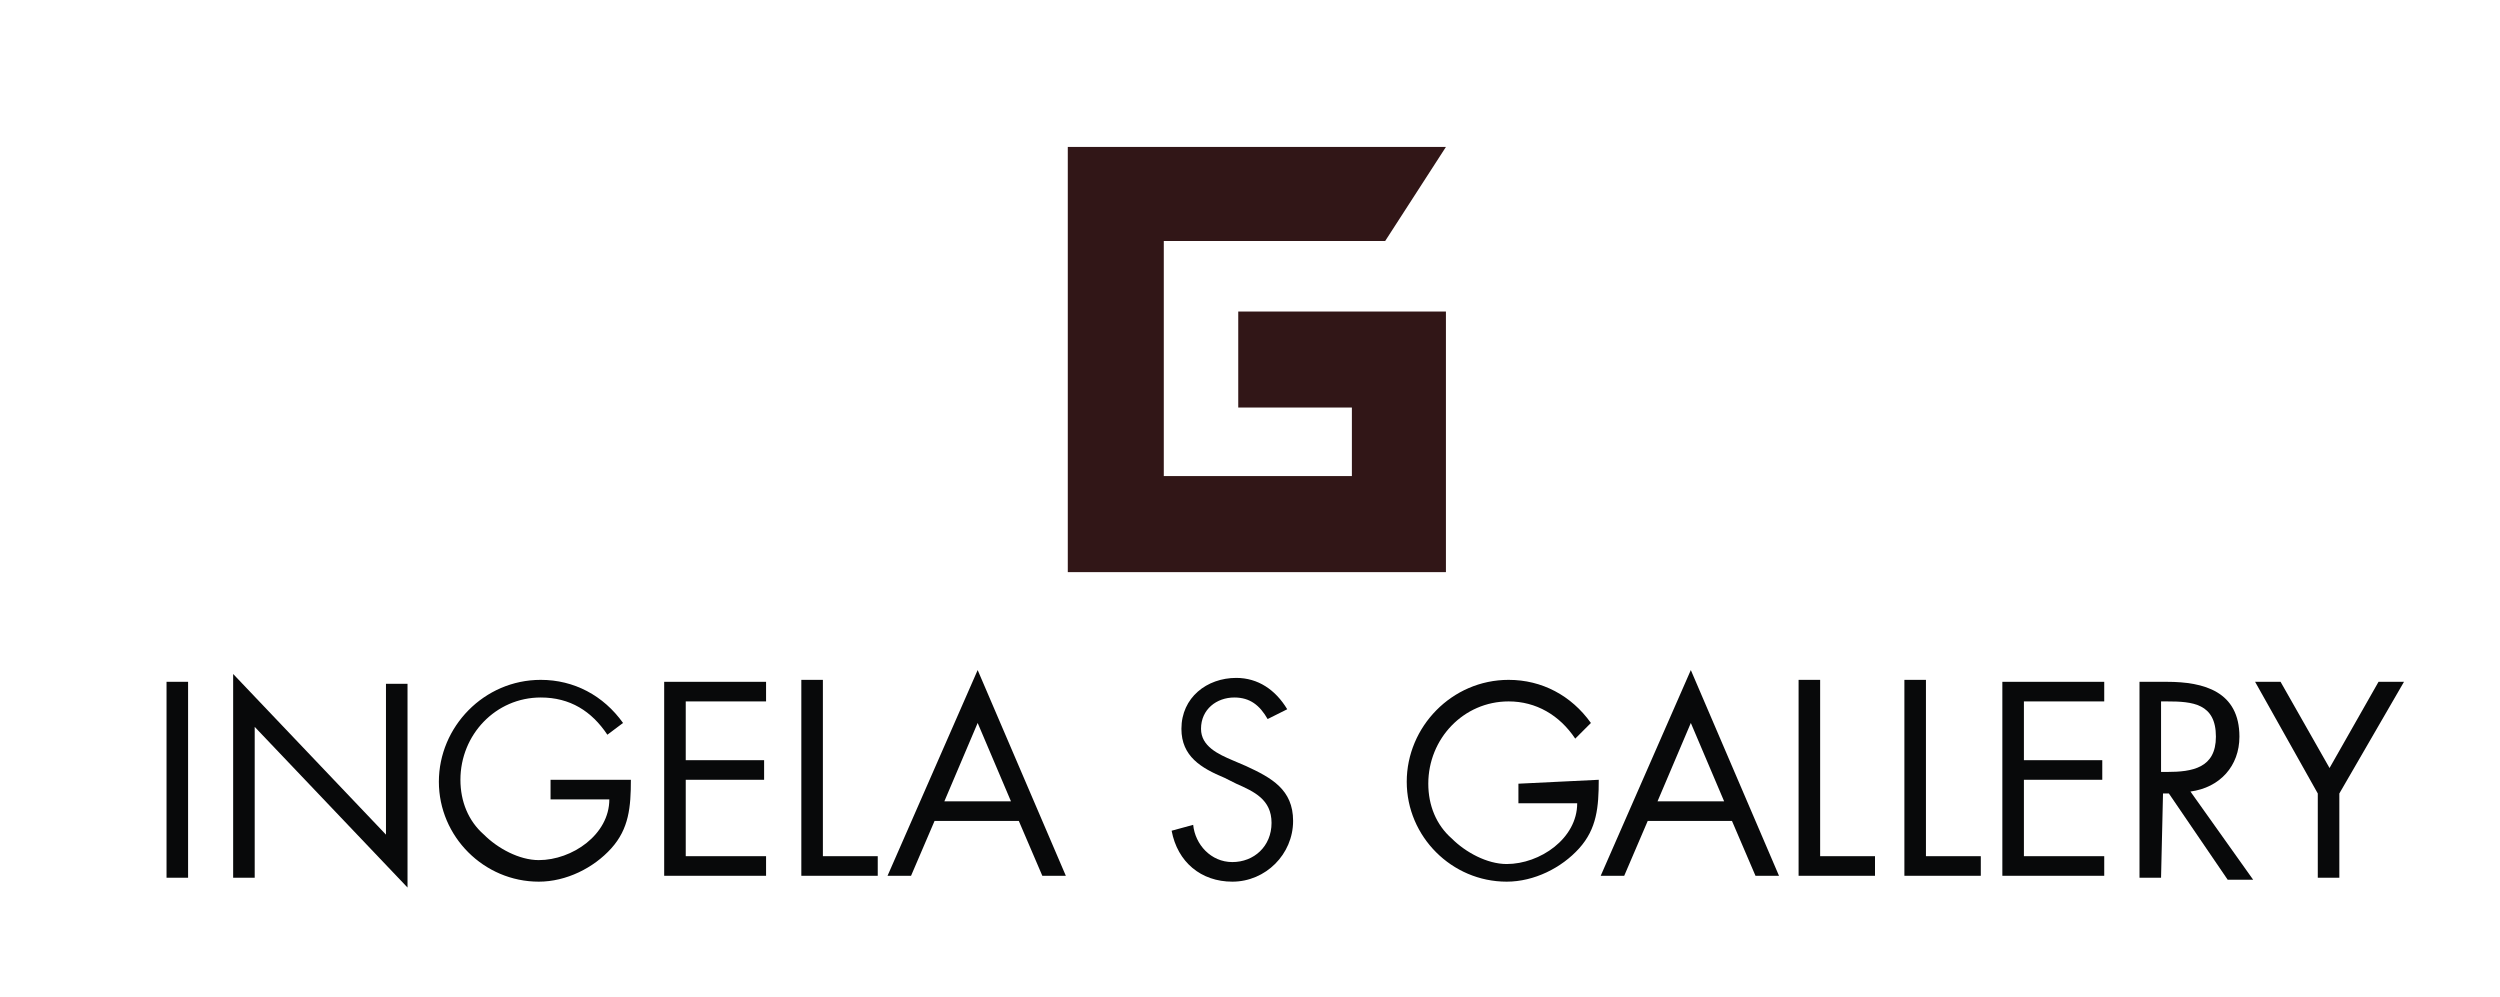
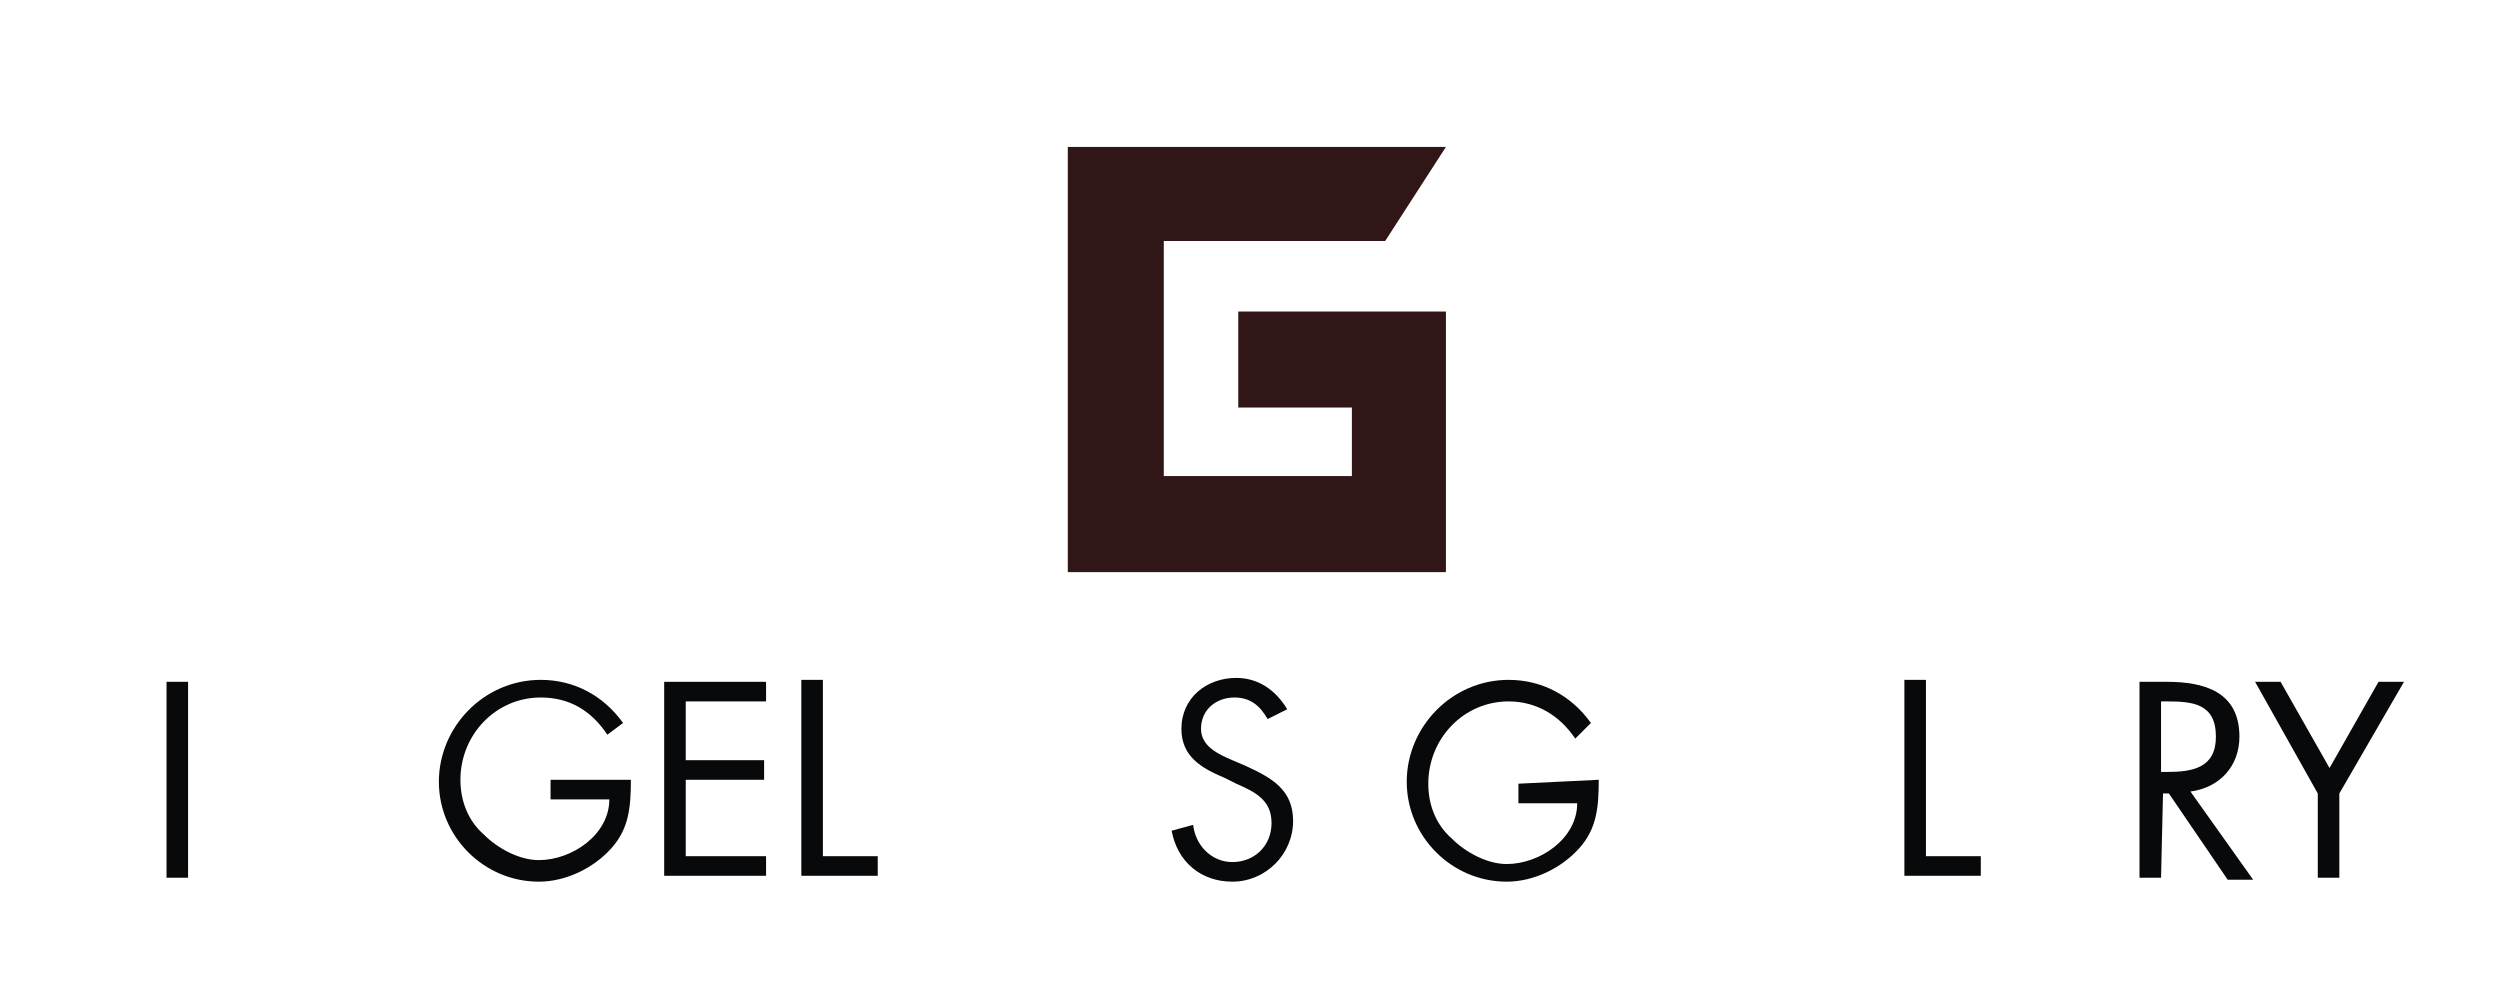
<svg xmlns="http://www.w3.org/2000/svg" version="1.1" id="Lager_1" x="0px" y="0px" viewBox="0 0 127.6 50.9" style="enable-background:new 0 0 127.6 50.9;" xml:space="preserve">
  <style type="text/css">
	.st0{fill:#08090A;}
	.st1{fill:#311617;}
</style>
  <g>
    <path class="st0" d="M9.6,44.8H8.5v-10h1.1C9.6,34.8,9.6,44.8,9.6,44.8z" />
-     <path class="st0" d="M11.9,34.4l7.8,8.2v-7.7h1.1v10.4L13,37.1v7.7h-1.1V34.4z" />
    <path class="st0" d="M32.2,39.8c0,1.4-0.1,2.5-1,3.5c-0.9,1-2.3,1.7-3.7,1.7c-2.8,0-5.1-2.3-5.1-5.1c0-2.8,2.3-5.2,5.2-5.2   c1.7,0,3.2,0.8,4.2,2.2L31,37.5c-0.8-1.2-1.9-1.9-3.4-1.9c-2.3,0-4.1,1.9-4.1,4.2c0,1.1,0.4,2.1,1.2,2.8c0.7,0.7,1.8,1.3,2.8,1.3   c1.7,0,3.6-1.3,3.6-3.1h-3v-1L32.2,39.8L32.2,39.8z" />
    <path class="st0" d="M33.9,34.8h5.2v1H35v3h4v1h-4v3.9h4.1v1h-5.2V34.8z" />
    <path class="st0" d="M42,43.7h2.8v1h-3.9v-10H42V43.7z" />
-     <path class="st0" d="M47.7,41.9l-1.2,2.8h-1.2l4.6-10.5l4.5,10.5h-1.2L52,41.9H47.7z M49.9,36.9l-1.7,4h3.4L49.9,36.9z" />
    <path class="st0" d="M64.7,36.7c-0.4-0.7-0.9-1.1-1.7-1.1c-0.9,0-1.7,0.6-1.7,1.6c0,0.9,0.9,1.3,1.6,1.6l0.7,0.3   c1.3,0.6,2.4,1.2,2.4,2.8c0,1.7-1.4,3.1-3.1,3.1c-1.6,0-2.8-1-3.1-2.6l1.1-0.3c0.1,1,0.9,1.9,2,1.9s2-0.8,2-2c0-1.2-0.9-1.6-1.8-2   l-0.6-0.3c-1.2-0.5-2.2-1.1-2.2-2.5c0-1.6,1.3-2.6,2.8-2.6c1.1,0,2,0.6,2.6,1.6L64.7,36.7z" />
    <path class="st0" d="M81.6,39.8c0,1.4-0.1,2.5-1,3.5s-2.3,1.7-3.7,1.7c-2.8,0-5.1-2.3-5.1-5.1c0-2.8,2.3-5.2,5.2-5.2   c1.7,0,3.2,0.8,4.2,2.2l-0.8,0.8c-0.8-1.2-2-1.9-3.4-1.9c-2.3,0-4.1,1.9-4.1,4.2c0,1.1,0.4,2.1,1.2,2.8c0.7,0.7,1.8,1.3,2.8,1.3   c1.7,0,3.6-1.3,3.6-3.1h-3v-1L81.6,39.8L81.6,39.8z" />
-     <path class="st0" d="M84.1,41.9l-1.2,2.8h-1.2l4.6-10.5l4.5,10.5h-1.2l-1.2-2.8H84.1z M86.3,36.9l-1.7,4H88L86.3,36.9z" />
-     <path class="st0" d="M92.9,43.7h2.8v1h-3.9v-10h1.1V43.7z" />
    <path class="st0" d="M98.3,43.7h2.8v1h-3.9v-10h1.1L98.3,43.7L98.3,43.7z" />
-     <path class="st0" d="M102.2,34.8h5.2v1h-4.1v3h4v1h-4v3.9h4.1v1h-5.2V34.8z" />
    <path class="st0" d="M110.3,44.8h-1.1v-10h1.4c1.9,0,3.7,0.5,3.7,2.8c0,1.5-1,2.6-2.5,2.8l3.2,4.5h-1.3l-3-4.4h-0.3L110.3,44.8   L110.3,44.8z M110.3,39.4h0.3c1.3,0,2.5-0.2,2.5-1.8c0-1.7-1.2-1.8-2.5-1.8h-0.3L110.3,39.4L110.3,39.4z" />
    <path class="st0" d="M115.1,34.8h1.3l2.5,4.4l2.5-4.4h1.3l-3.3,5.7v4.3h-1.1v-4.3L115.1,34.8z" />
  </g>
  <polygon class="st1" points="59.4,24.3 59.4,12.3 70.7,12.3 73.8,7.5 54.5,7.5 54.5,8.1 54.5,12.3 54.5,24.3 54.5,29.2 73.8,29.2   73.8,24.3 73.8,20.8 73.8,15.9 63.2,15.9 63.2,20.8 69,20.8 69,24.3 " />
</svg>